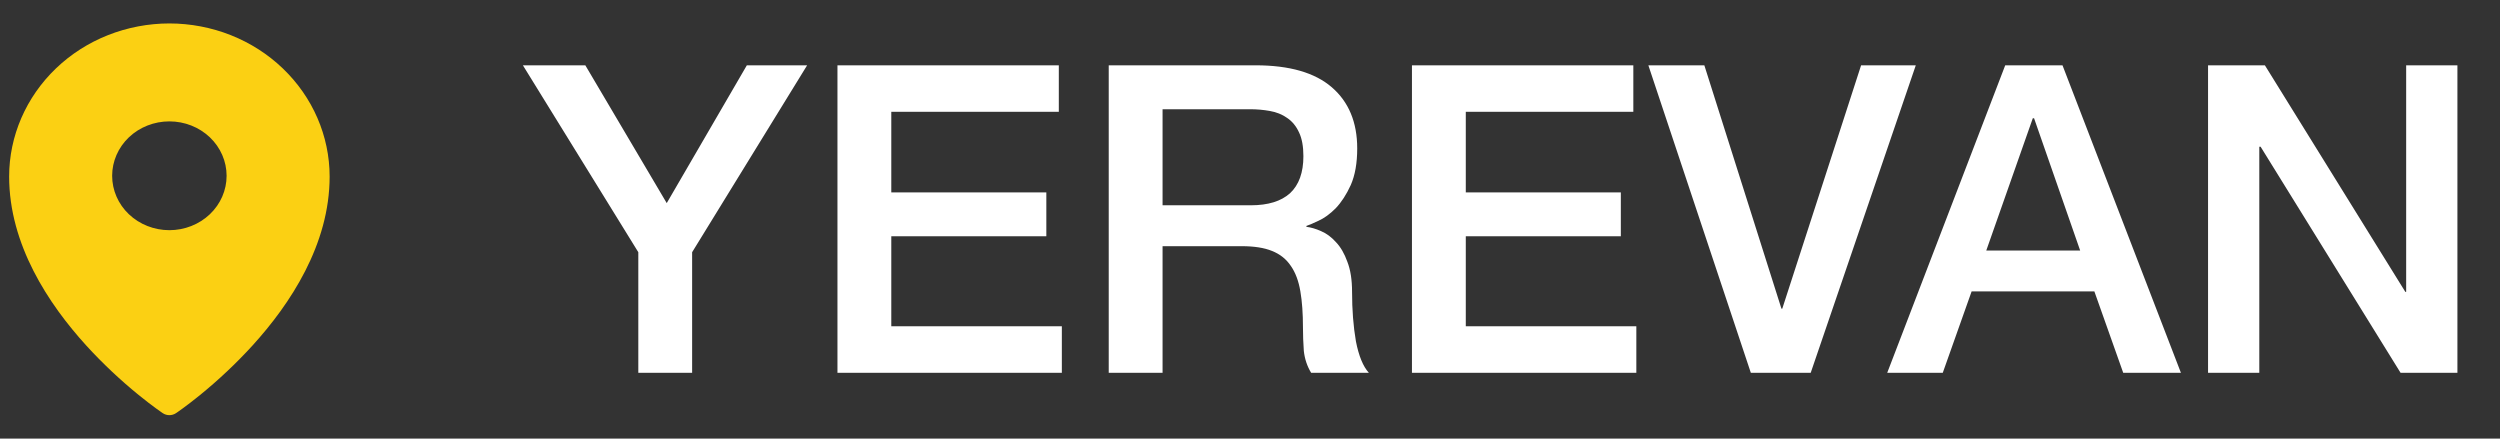
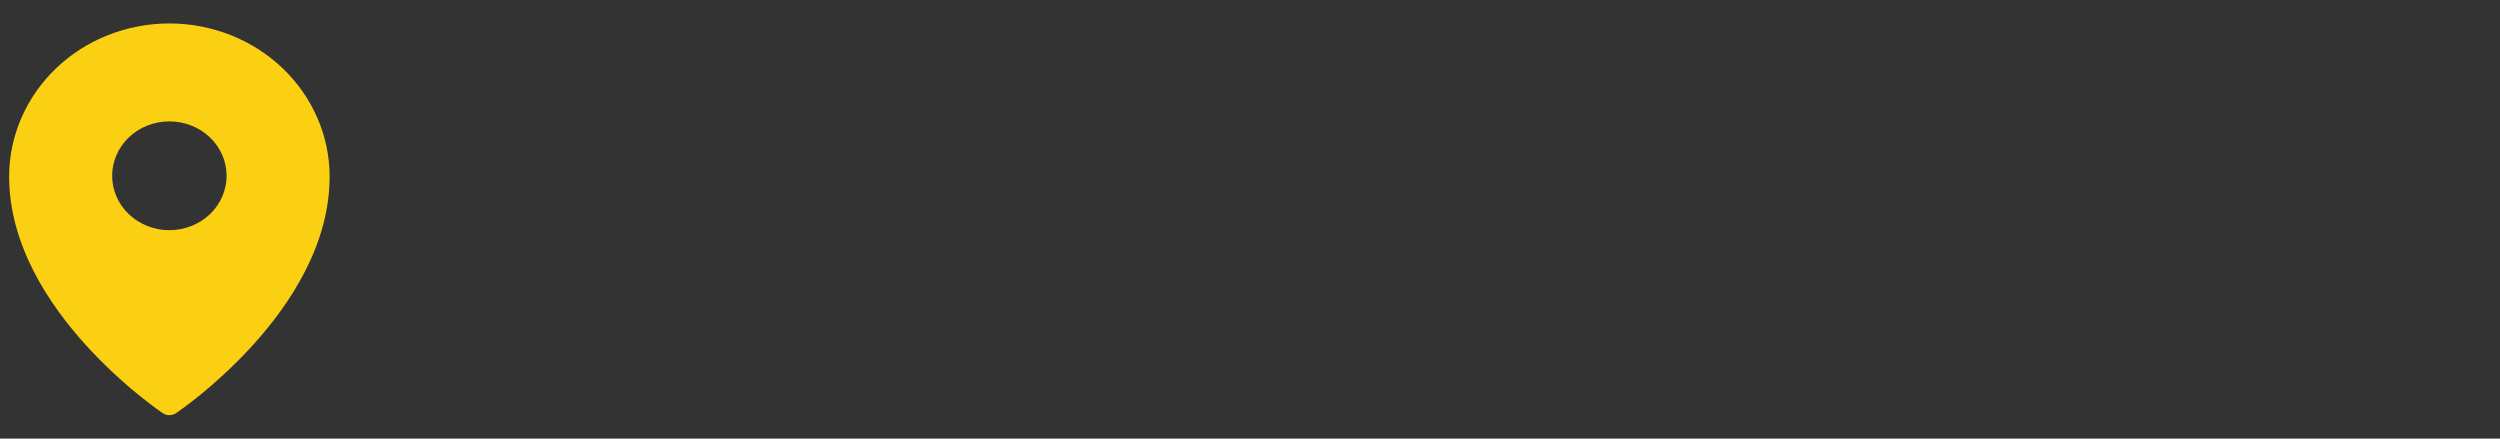
<svg xmlns="http://www.w3.org/2000/svg" width="114" height="20" viewBox="0 0 114 20" fill="none">
  <rect x="0" y="0" width="114" height="20" fill="#333333" stroke="none" />
  <path fill-rule="evenodd" clip-rule="evenodd" d="M8.024 18.841L8.026 18.84L8.031 18.836L8.047 18.825L8.109 18.783C8.162 18.746 8.236 18.692 8.333 18.622C8.525 18.482 8.798 18.276 9.123 18.012C9.976 17.318 10.775 16.565 11.511 15.759C13.237 13.861 15.031 11.152 15.031 8.053C15.031 6.203 14.261 4.426 12.892 3.117C12.215 2.468 11.41 1.954 10.523 1.602C9.636 1.251 8.684 1.07 7.724 1.069C6.763 1.07 5.811 1.251 4.924 1.602C4.037 1.953 3.232 2.468 2.555 3.116C1.185 4.429 0.416 6.204 0.417 8.054C0.417 11.152 2.21 13.861 3.936 15.759C4.673 16.565 5.471 17.318 6.324 18.012C6.65 18.276 6.922 18.482 7.114 18.622C7.208 18.691 7.303 18.759 7.399 18.825L7.416 18.836L7.421 18.84L7.423 18.841C7.603 18.961 7.844 18.961 8.024 18.841ZM10.333 8.016C10.333 8.674 10.058 9.305 9.569 9.77C9.079 10.235 8.416 10.496 7.724 10.496C7.031 10.496 6.368 10.235 5.878 9.77C5.389 9.305 5.114 8.674 5.114 8.016C5.114 7.358 5.389 6.727 5.878 6.261C6.368 5.796 7.031 5.535 7.724 5.535C8.416 5.535 9.079 5.796 9.569 6.261C10.058 6.727 10.333 7.358 10.333 8.016Z" fill="#FBD013" />
-   <path d="M29.107 11.501L23.844 2.978H26.691L30.403 9.262L34.056 2.978H36.805L31.561 11.501V17H29.107V11.501ZM38.188 2.978H48.282V5.099H40.643V8.772H47.713V10.775H40.643V14.879H48.42V17H38.188V2.978ZM50.558 2.978H57.255C58.8 2.978 59.958 3.312 60.731 3.98C61.503 4.647 61.889 5.577 61.889 6.768C61.889 7.436 61.791 7.993 61.595 8.438C61.398 8.87 61.169 9.223 60.907 9.498C60.646 9.76 60.384 9.95 60.122 10.068C59.873 10.185 59.69 10.264 59.572 10.303V10.343C59.782 10.369 60.004 10.434 60.24 10.539C60.489 10.644 60.718 10.814 60.927 11.05C61.137 11.272 61.307 11.567 61.438 11.933C61.582 12.3 61.654 12.758 61.654 13.308C61.654 14.133 61.713 14.886 61.83 15.566C61.961 16.234 62.158 16.712 62.42 17H59.788C59.605 16.699 59.493 16.365 59.454 15.998C59.428 15.632 59.415 15.278 59.415 14.938C59.415 14.296 59.376 13.747 59.297 13.288C59.218 12.817 59.075 12.431 58.865 12.13C58.656 11.816 58.367 11.586 58.001 11.442C57.648 11.298 57.189 11.226 56.626 11.226H53.013V17H50.558V2.978ZM53.013 9.361H57.039C57.824 9.361 58.42 9.177 58.826 8.811C59.232 8.431 59.435 7.868 59.435 7.122C59.435 6.677 59.369 6.317 59.238 6.042C59.107 5.754 58.924 5.531 58.688 5.374C58.466 5.217 58.204 5.112 57.903 5.06C57.615 5.008 57.314 4.981 56.999 4.981H53.013V9.361ZM64.385 2.978H74.48V5.099H66.84V8.772H73.91V10.775H66.84V14.879H74.617V17H64.385V2.978ZM75.165 2.978H77.718L81.233 14.074H81.272L84.866 2.978H87.36L82.568 17H79.838L75.165 2.978ZM91.438 2.978H94.05L99.45 17H96.819L95.503 13.288H89.906L88.59 17H86.057L91.438 2.978ZM90.574 11.423H94.855L92.754 5.394H92.695L90.574 11.423ZM100.687 2.978H103.279L109.682 13.308H109.721V2.978H112.058V17H109.466L103.083 6.69H103.024V17H100.687V2.978Z" fill="white" />
</svg>